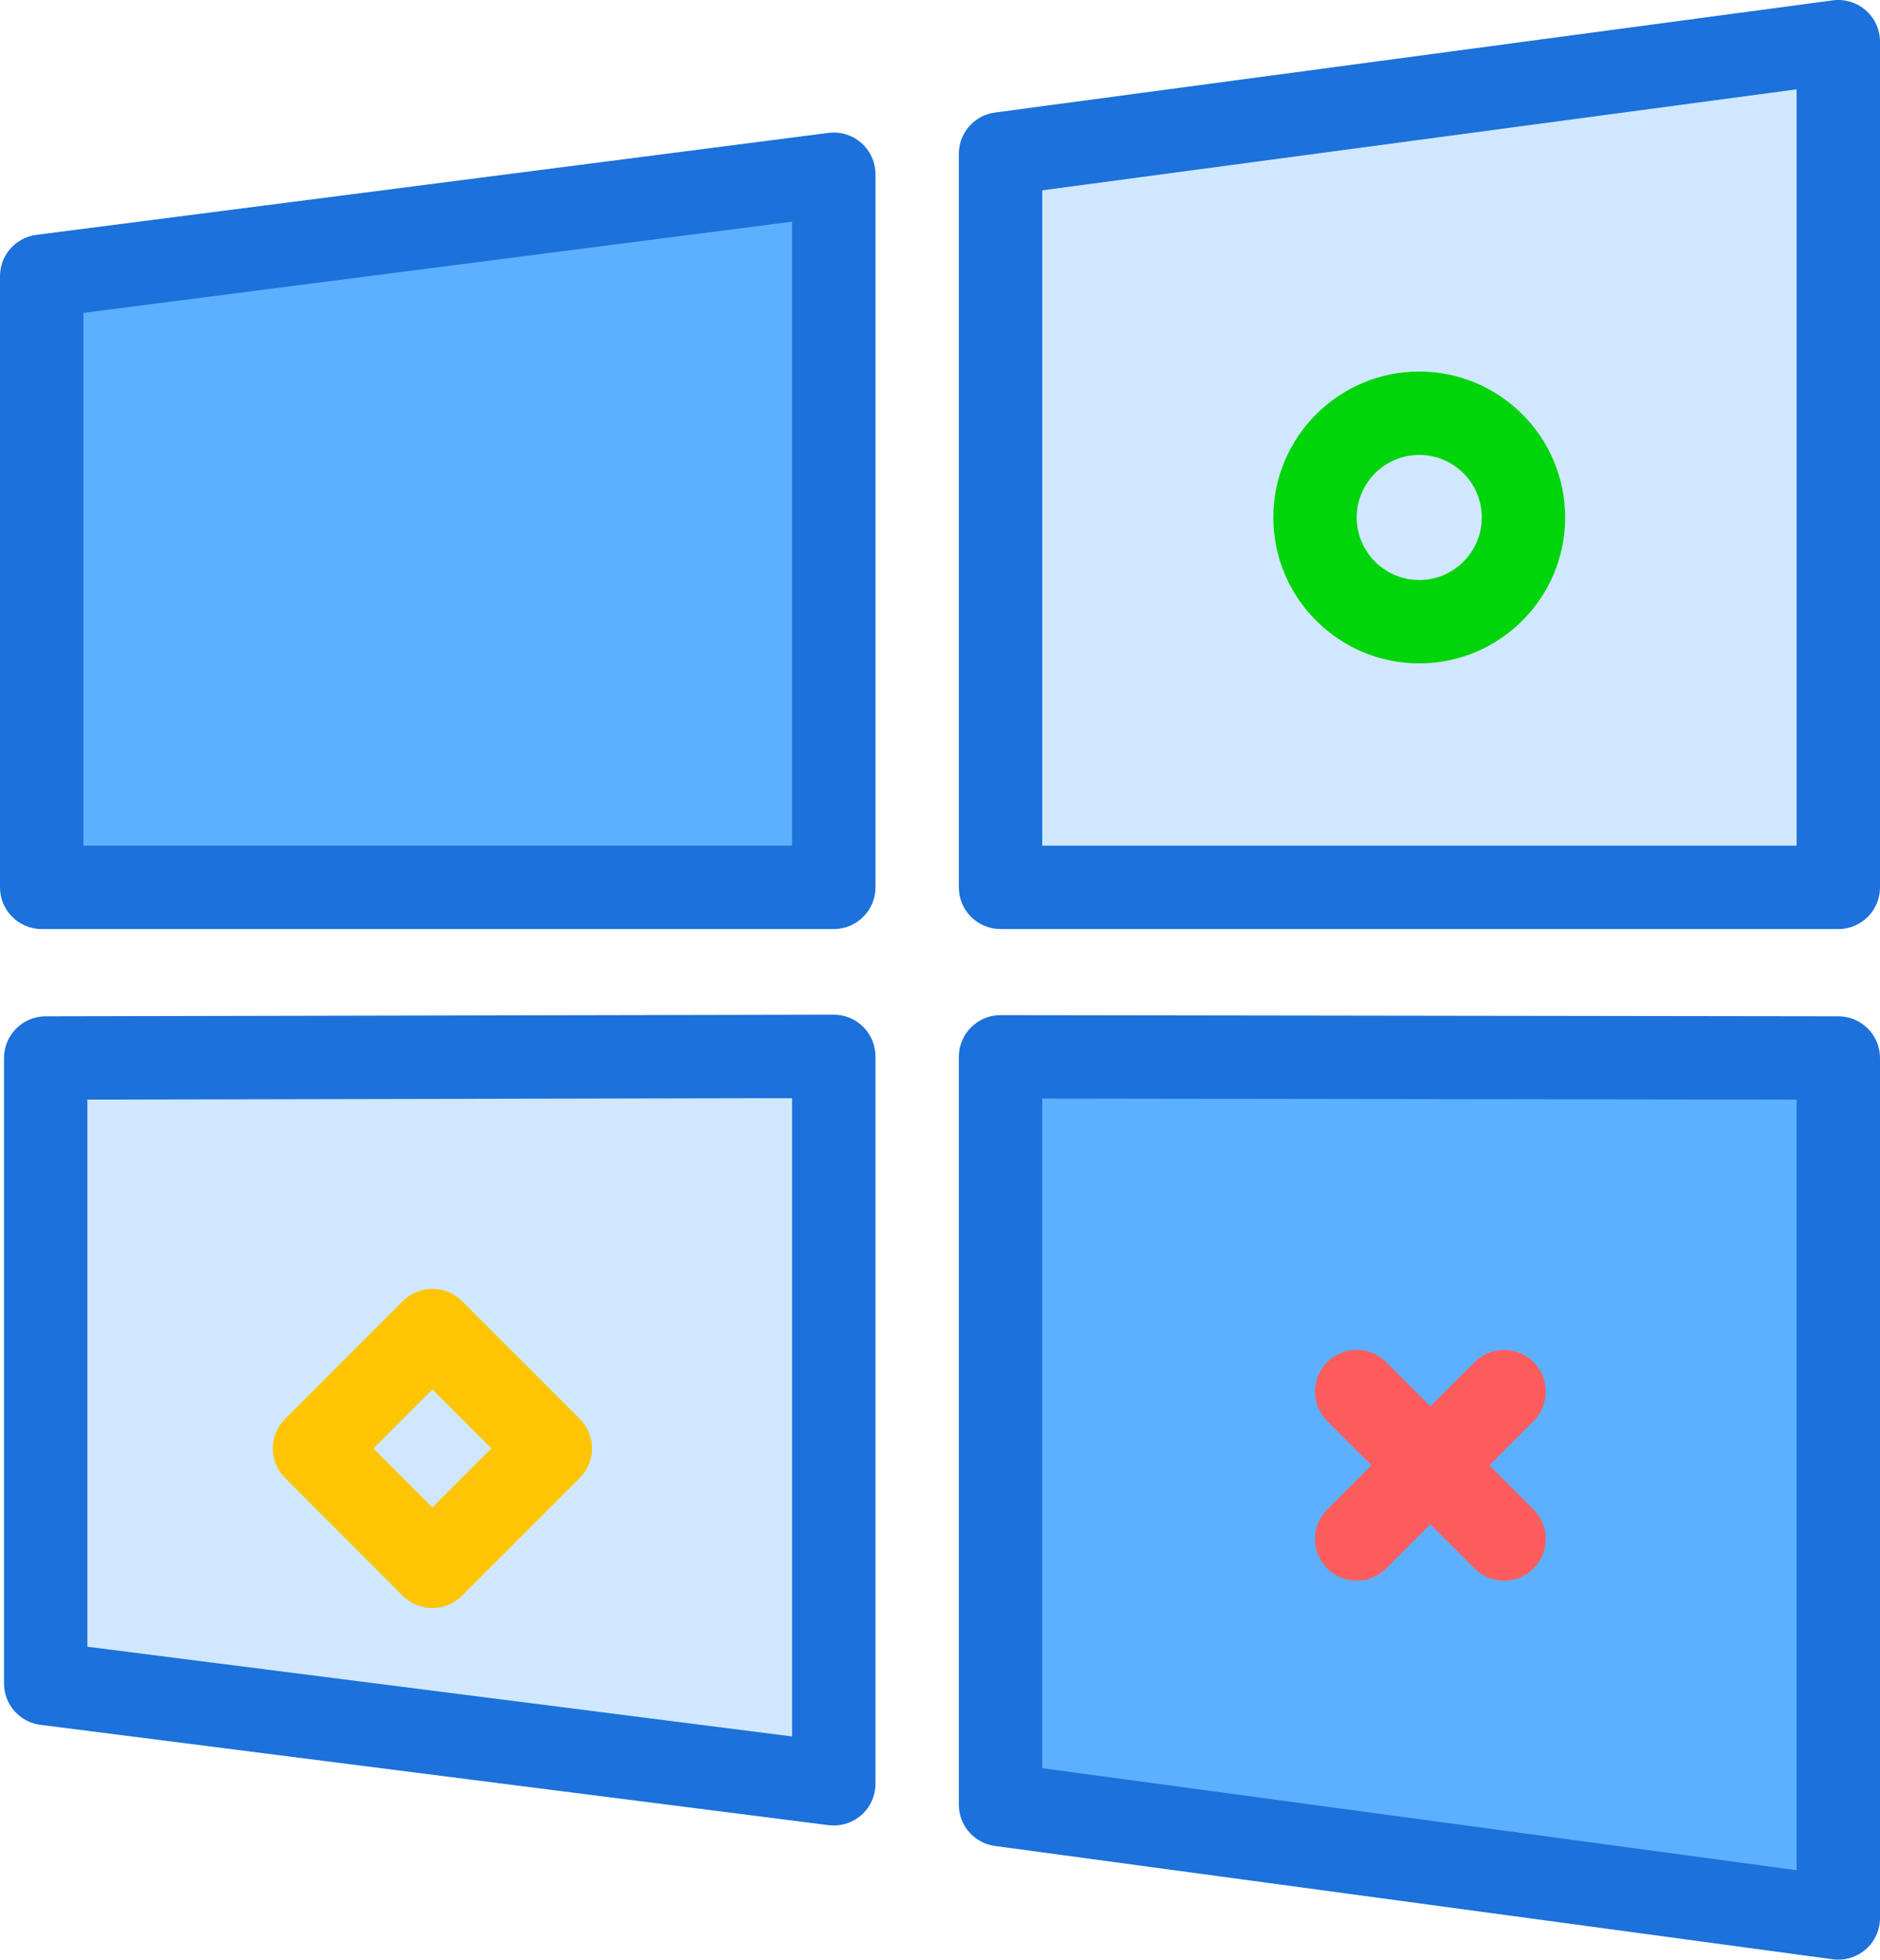
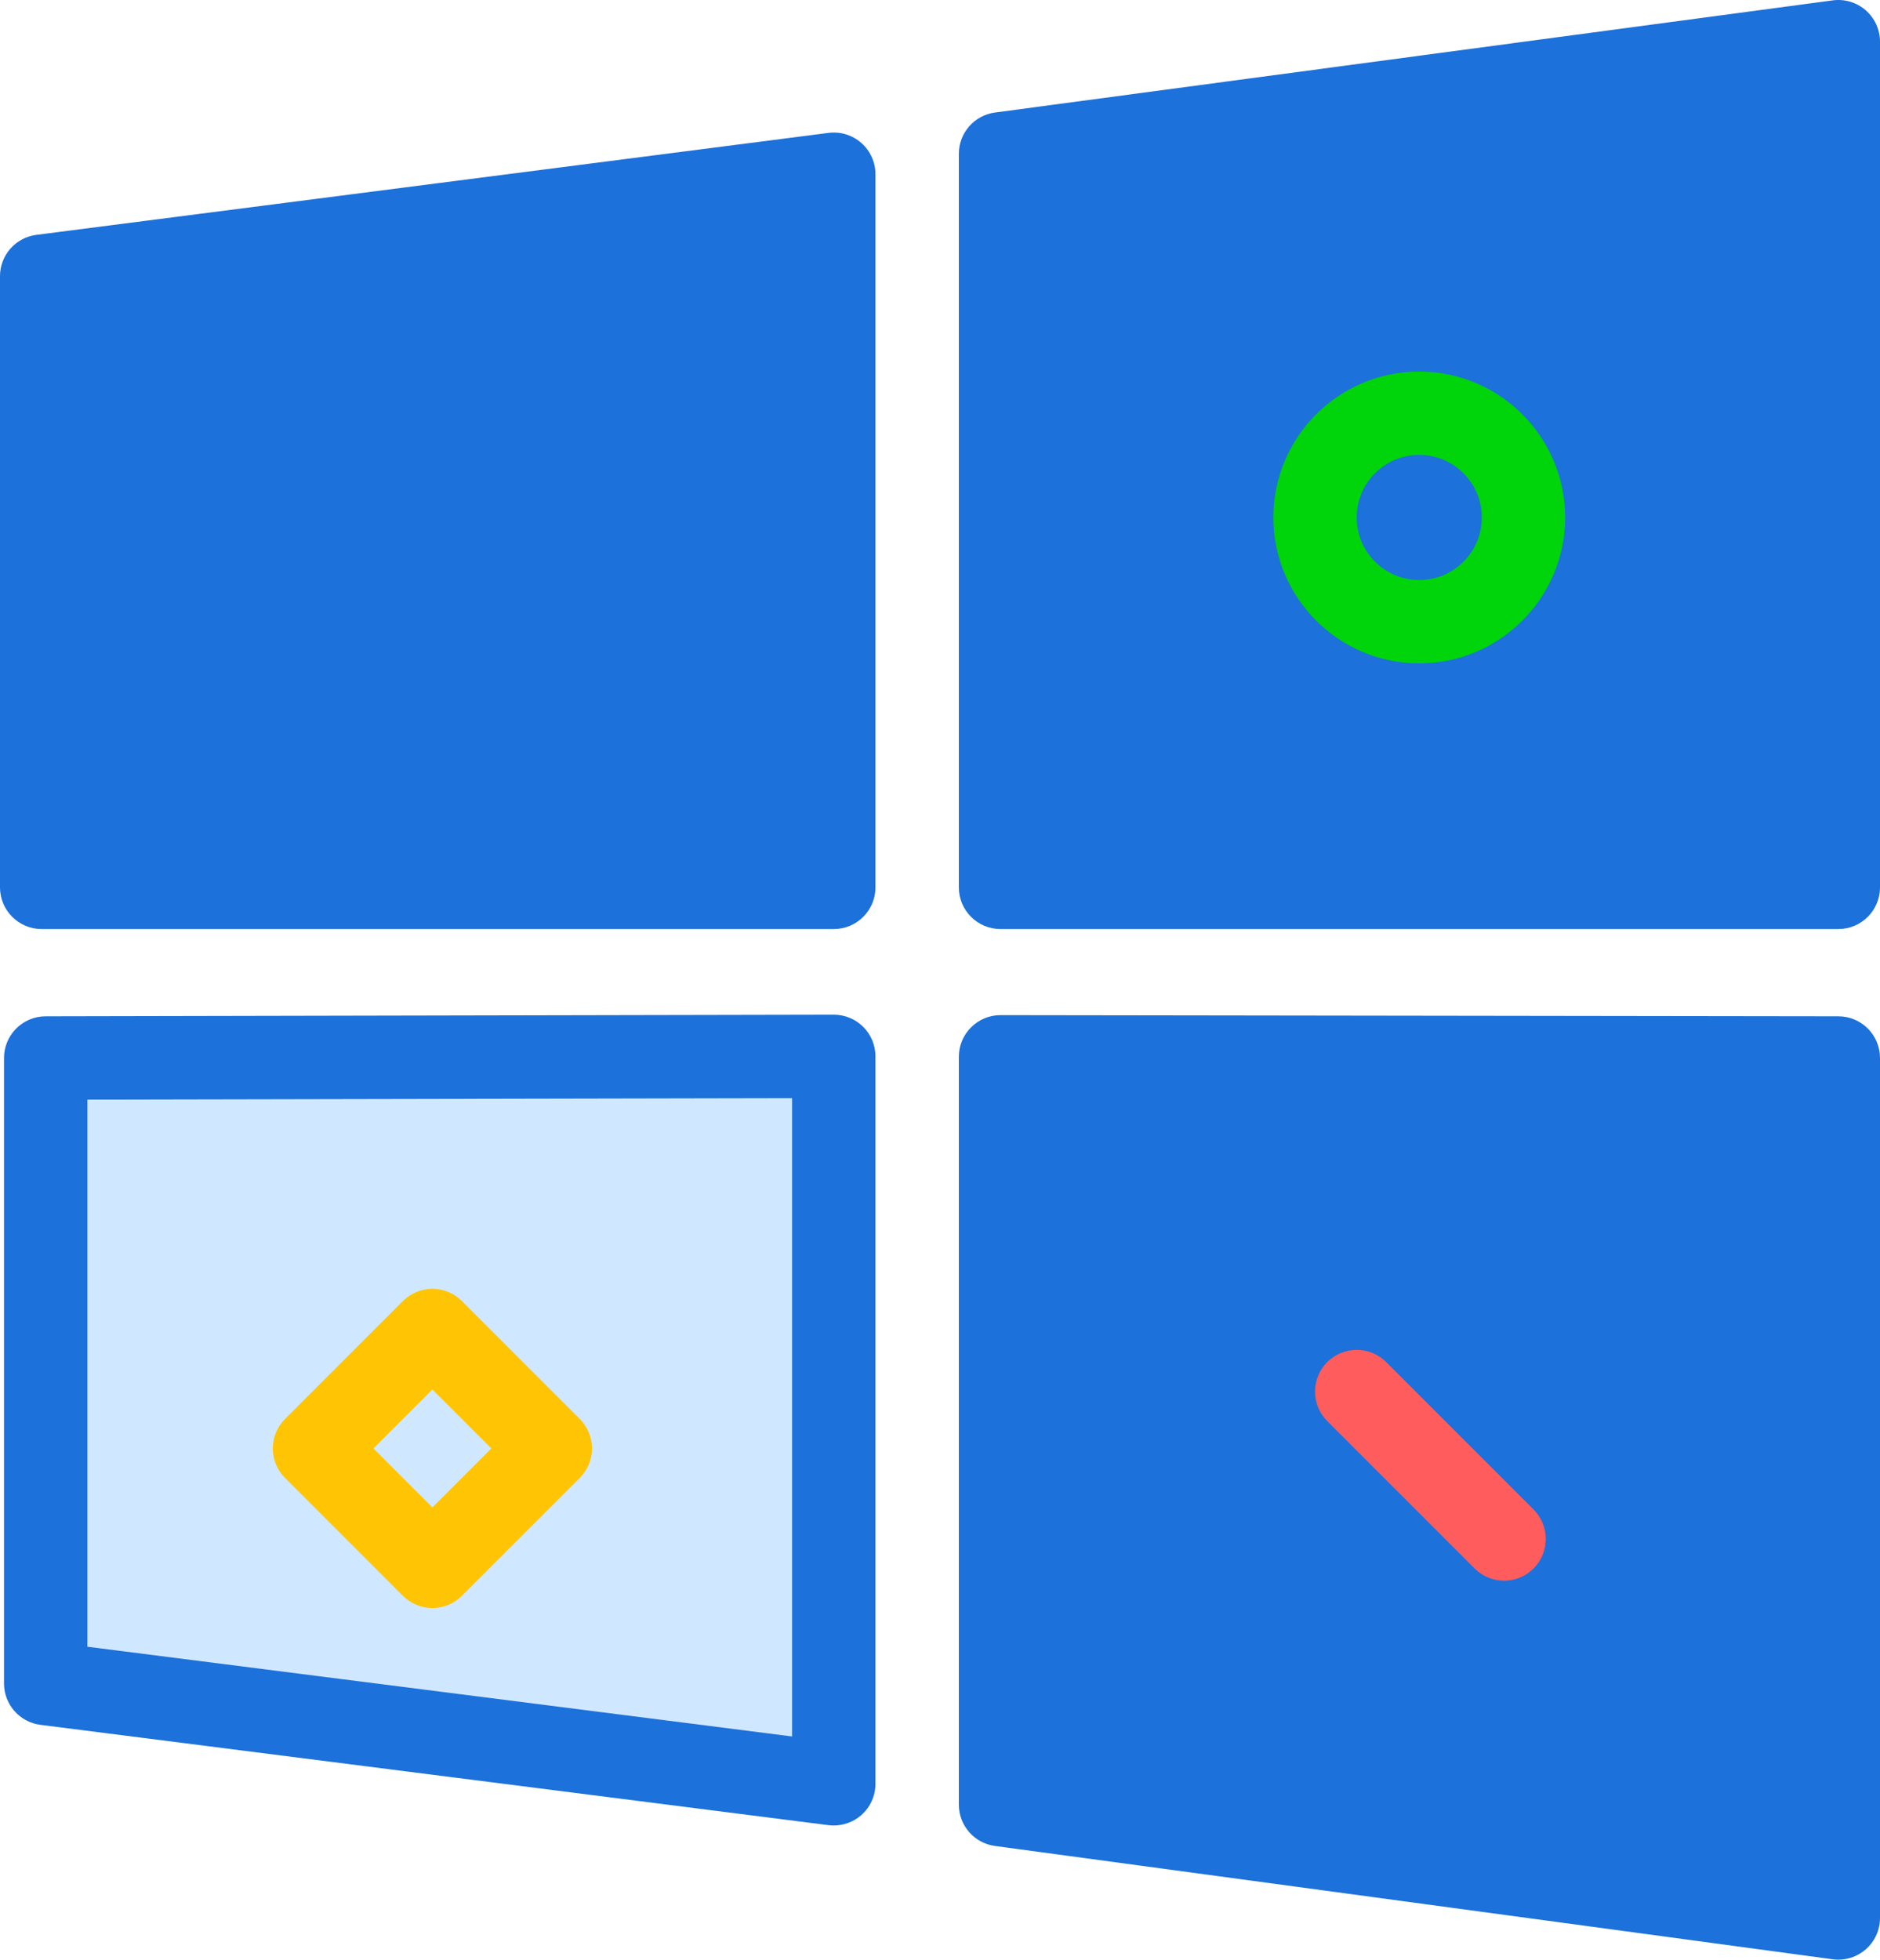
<svg xmlns="http://www.w3.org/2000/svg" enable-background="new 0 0 180.385 188" id="microsoft" version="1.1" viewBox="0 0 180.385 188" xml:space="preserve">
  <g>
    <path d="M179.019,0.99c-0.867-0.76-2.018-1.107-3.166-0.955L95.469,10.795   C93.482,11.06,92,12.756,92,14.76v70.369c0,2.209,1.791,4,4,4h80.385c2.209,0,4-1.791,4-4V4   C180.385,2.846,179.887,1.75,179.019,0.99z" fill="#1C71DA" />
-     <polygon fill="#D0E8FF" points="172.385,81.129 100,81.129 100,18.26 172.385,8.57  " />
    <path d="M80,97.344c0,0-0.006,0-0.008,0L4.377,97.5c-2.207,0.004-3.992,1.795-3.992,4v60.004   c0,2.014,1.498,3.713,3.494,3.969l75.615,9.625c0.17,0.021,0.338,0.031,0.506,0.031   c0.967,0,1.91-0.352,2.644-0.998c0.861-0.76,1.355-1.853,1.355-3.002v-69.785c0-1.062-0.422-2.08-1.174-2.832   C82.076,97.764,81.059,97.344,80,97.344z" fill="#1C71DA" />
    <polygon fill="#D0E8FF" points="76,166.588 8.385,157.98 8.385,105.492 76,105.352  " />
    <path d="M79.49,12.75l-76,9.781C1.494,22.787,0,24.486,0,26.498v58.631c0,2.209,1.791,4,4,4h76   c2.209,0,4-1.791,4-4V16.717c0-1.15-0.494-2.244-1.357-3.004S80.625,12.6,79.49,12.75z" fill="#1C71DA" />
-     <polygon fill="#5CB0FF" points="76,81.129 8,81.129 8,30.016 76,21.264  " />
    <path d="M176.391,97.5l-80.385-0.113H96c-1.06,0-2.076,0.42-2.826,1.17   c-0.752,0.75-1.174,1.768-1.174,2.83v71.742c0,2.002,1.48,3.695,3.465,3.965l80.385,10.871   c0.178,0.023,0.357,0.035,0.535,0.035c0.963,0,1.898-0.348,2.633-0.988c0.869-0.76,1.367-1.857,1.367-3.012   v-82.5C180.385,99.293,178.598,97.504,176.391,97.5z" fill="#1C71DA" />
-     <polygon fill="#5CB0FF" points="172.385,179.422 100,169.633 100,105.393 172.385,105.494  " />
  </g>
-   <path d="M130.176,151.643c-1.024,0-2.047-0.391-2.829-1.171c-1.562-1.562-1.562-4.095,0-5.657  l14.142-14.142c1.562-1.562,4.095-1.562,5.657,0c1.562,1.562,1.562,4.095,0,5.657l-14.142,14.142  C132.223,151.253,131.2,151.643,130.176,151.643z" fill="#FF5D5D" />
  <path d="M144.318,151.644c-1.024,0-2.047-0.391-2.829-1.171L127.347,136.33  c-1.562-1.562-1.562-4.095,0-5.657c1.563-1.562,4.095-1.56,5.657,0l14.142,14.143c1.562,1.562,1.562,4.095,0,5.657  C146.365,151.253,145.341,151.644,144.318,151.644z" fill="#FF5D5D" />
  <path d="M136.176,63.644c-7.72,0-14-6.28-14-14s6.28-14,14-14s14,6.28,14,14  S143.896,63.644,136.176,63.644z M136.176,43.644c-3.309,0-6,2.691-6,6s2.691,6,6,6s6-2.691,6-6  S139.484,43.644,136.176,43.644z" fill="#00D40B" />
  <path d="M41.489,154.271c-1.024,0-2.047-0.391-2.829-1.171l-11.313-11.313  c-1.562-1.562-1.562-4.095,0-5.657l11.313-11.314c0.75-0.75,1.768-1.172,2.829-1.172s2.078,0.421,2.829,1.171  l11.314,11.314c0.75,0.75,1.171,1.768,1.171,2.829s-0.421,2.078-1.172,2.829l-11.314,11.313  C43.537,153.88,42.513,154.271,41.489,154.271z M35.833,138.958l5.657,5.657l5.657-5.657l-5.657-5.657  L35.833,138.958z" fill="#FFC504" />
</svg>